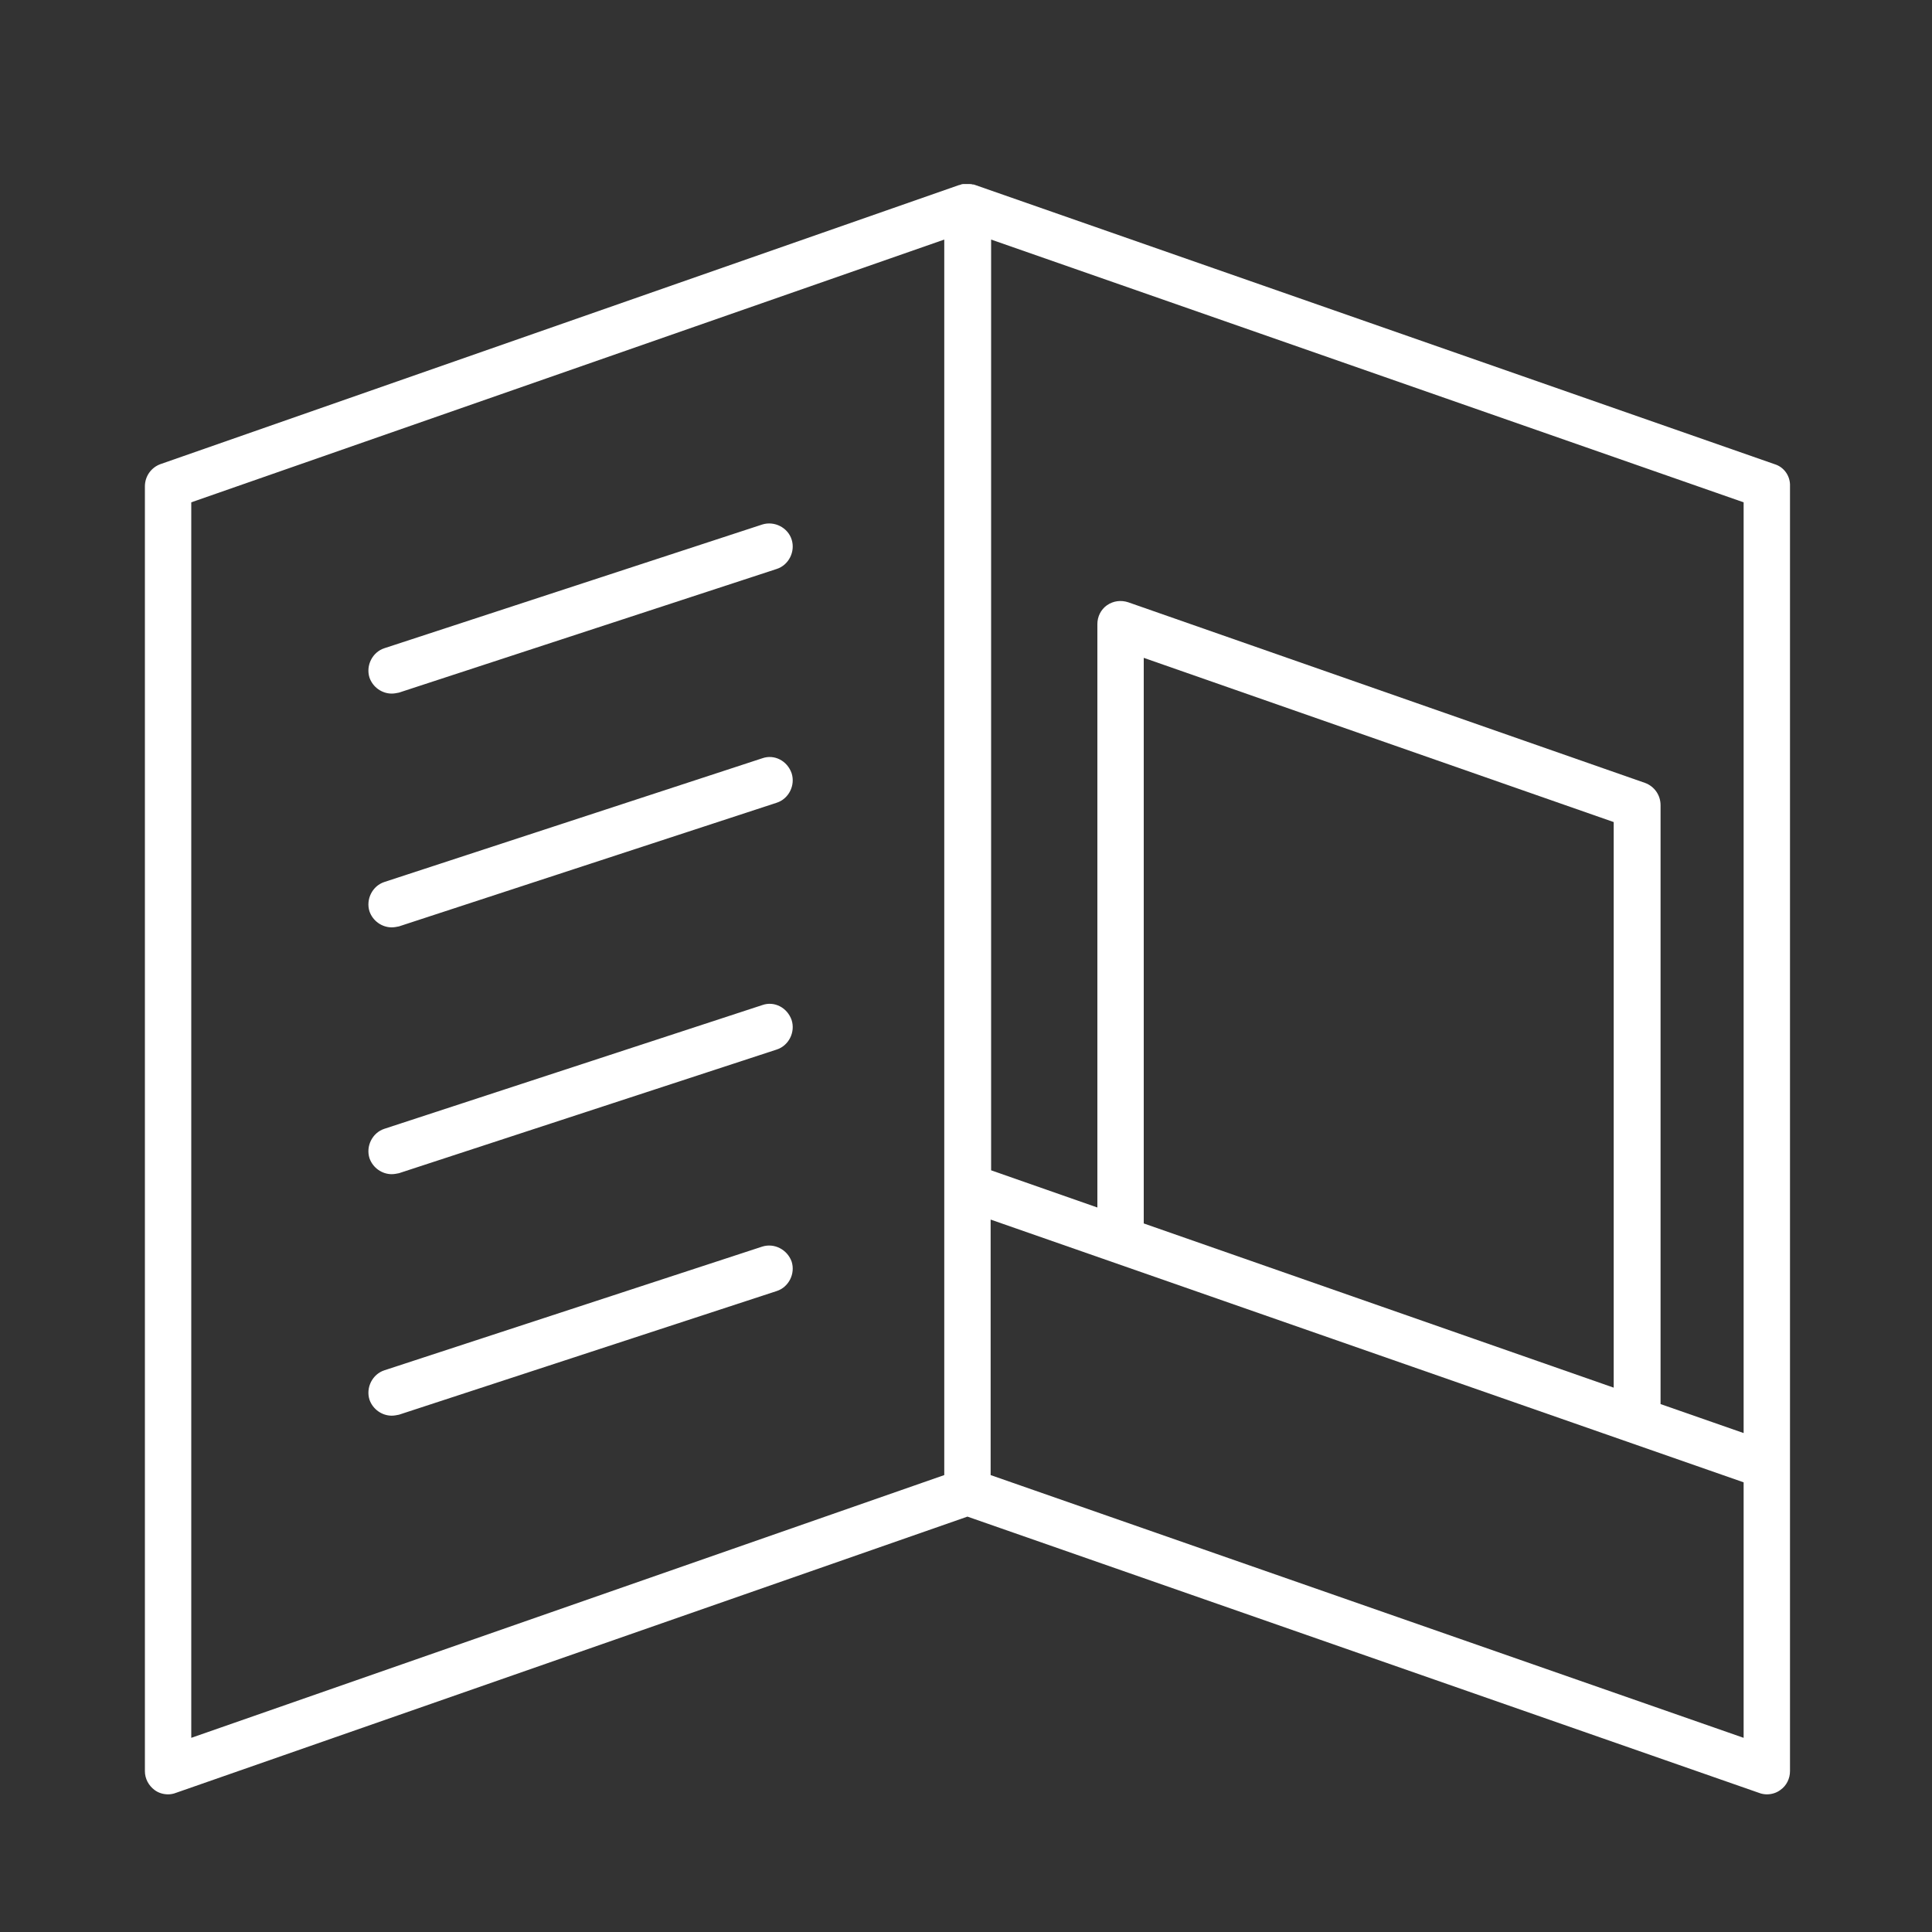
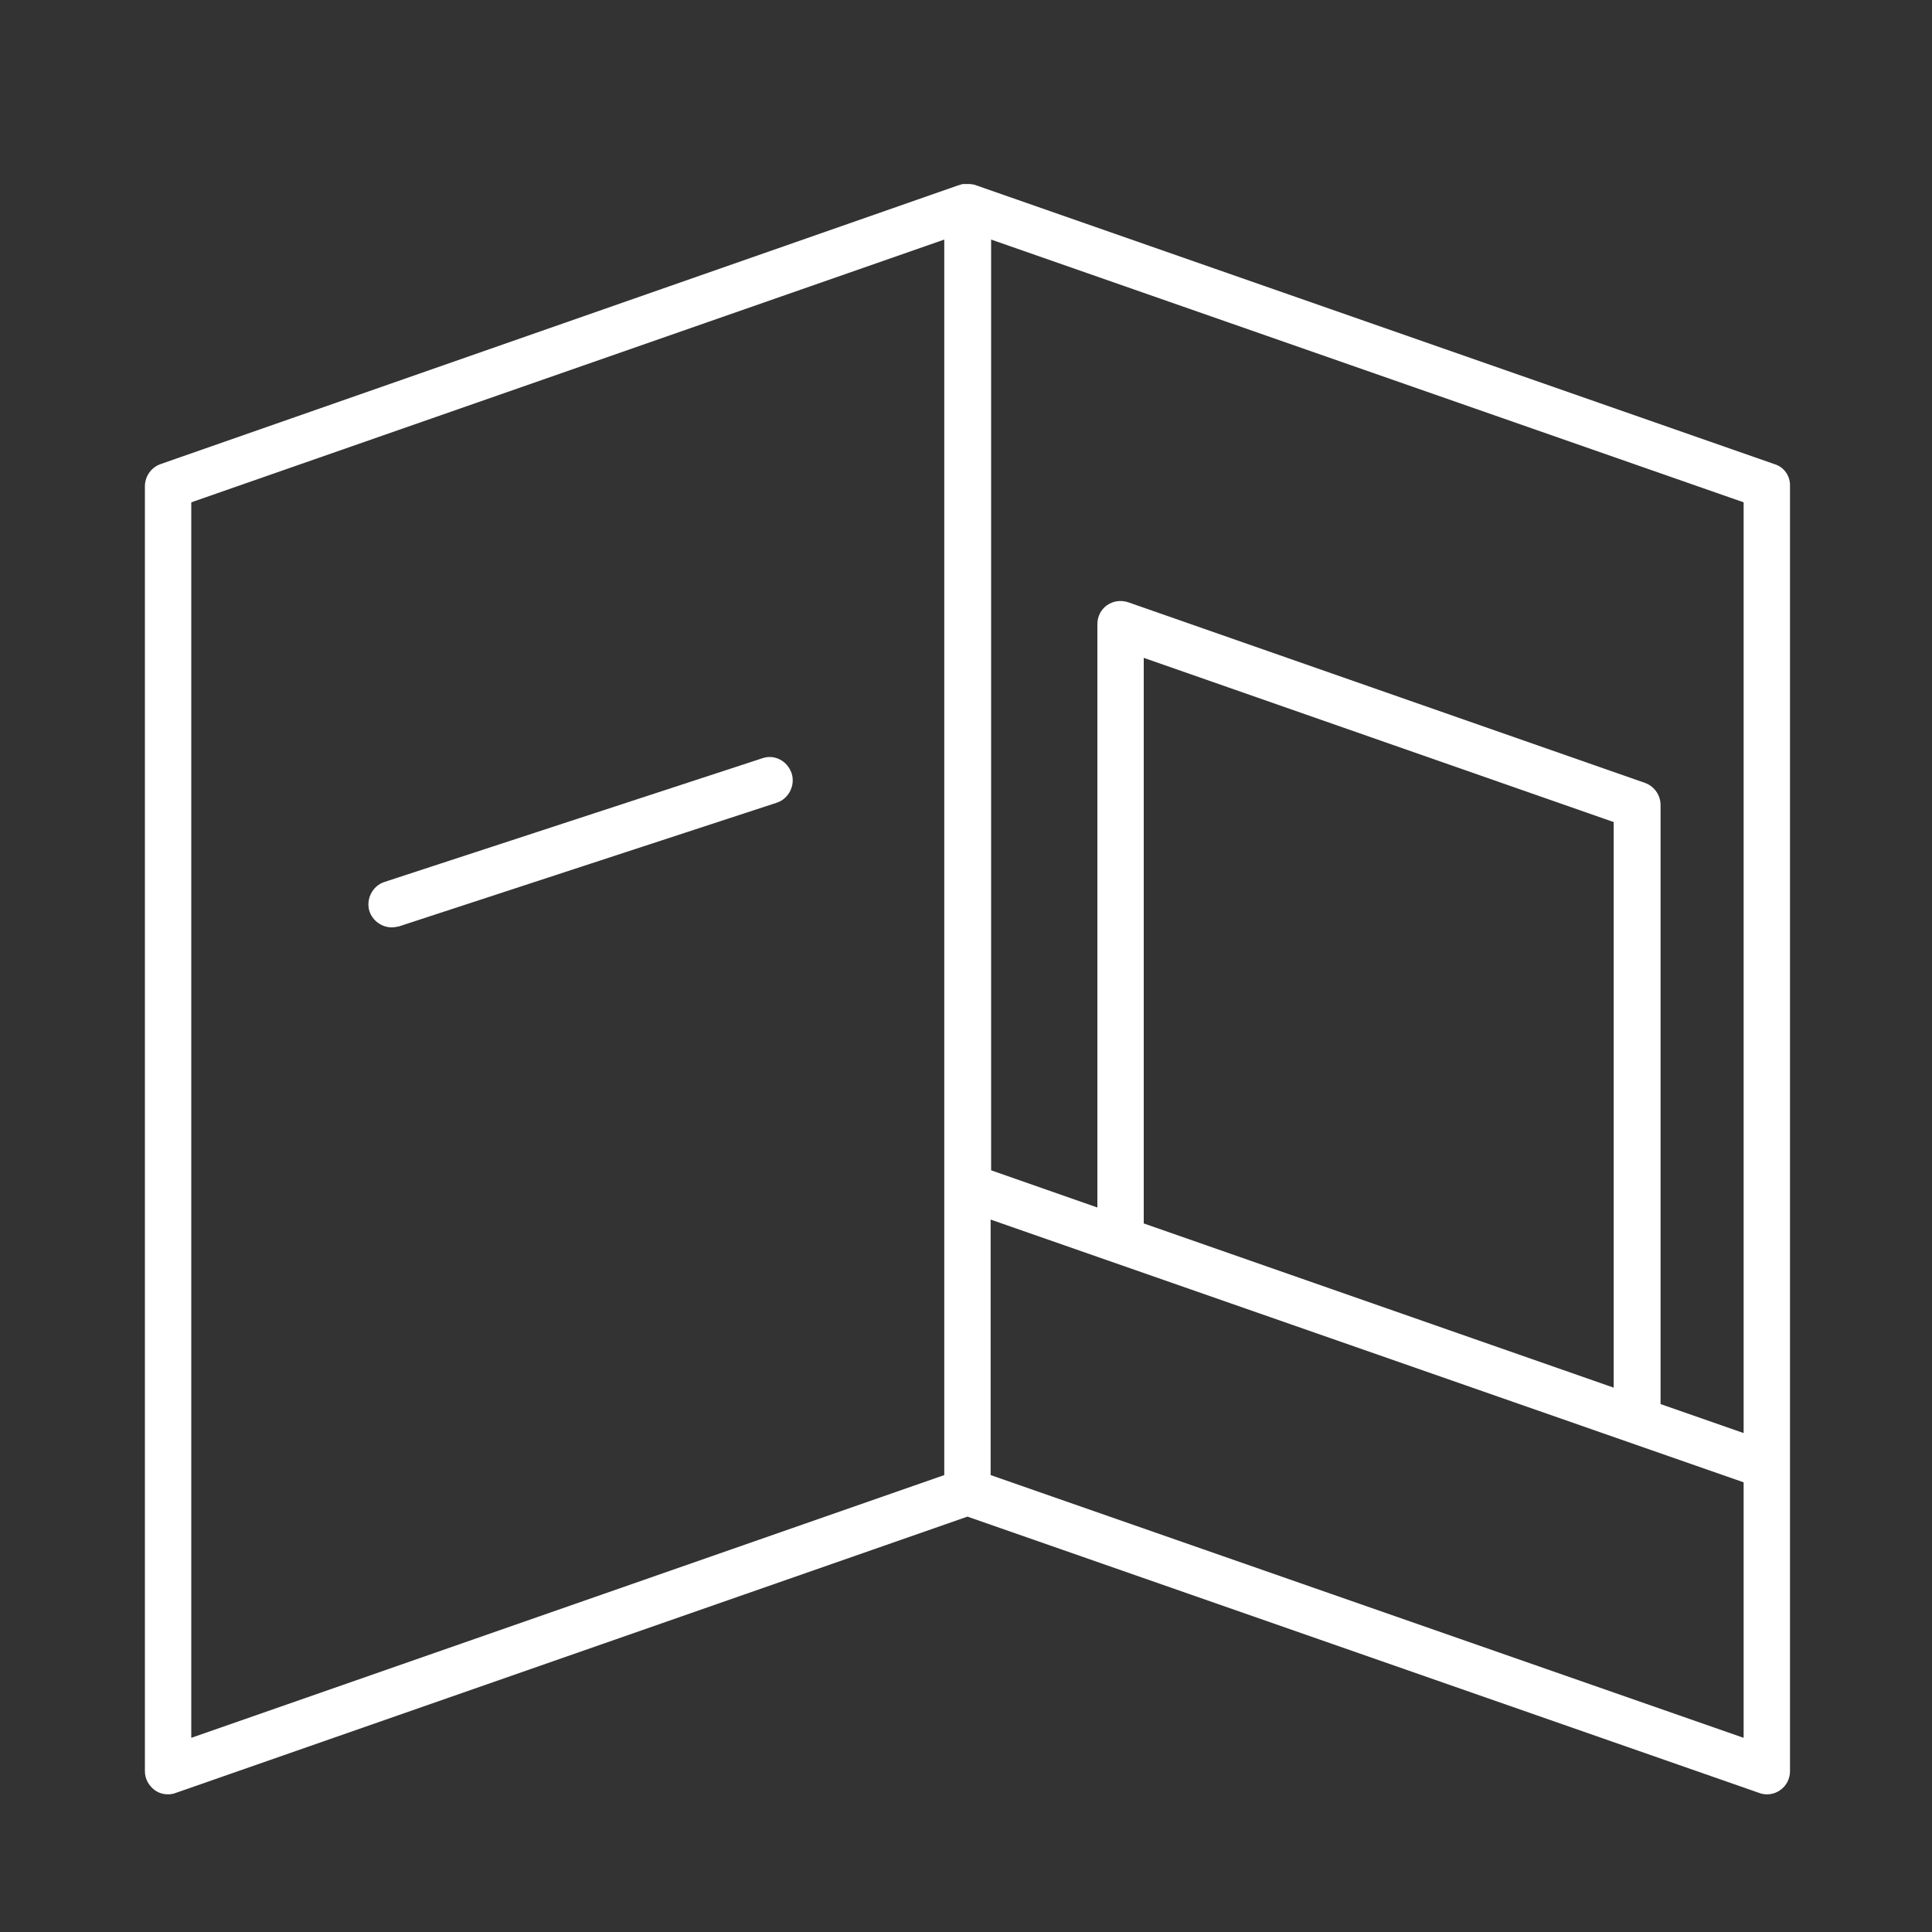
<svg xmlns="http://www.w3.org/2000/svg" version="1.1" id="Layer_1" x="0px" y="0px" viewBox="0 0 400 400" style="enable-background:new 0 0 400 400;" xml:space="preserve">
  <rect x="0" y="0" width="400" height="400" fill="#333333" stroke="none" />
  <style type="text/css">
	.st0{fill:#FFFFFF;}
</style>
  <g>
    <path class="st0" d="M367.4,96.1L201.9,38.3c-0.1,0-0.2-0.1-0.3-0.1s-0.1,0-0.2,0c-0.3-0.1-0.5-0.1-0.8-0.1c-0.1,0-0.1,0-0.2,0   c-0.3,0-0.5,0-0.8,0h-0.1c-0.3,0-0.6,0.1-0.8,0.2h-0.1L33.2,96.1c-1.9,0.7-3.2,2.5-3.2,4.6v266c0,1.6,0.8,3,2,3.9   c0.8,0.6,1.8,0.9,2.8,0.9c0.5,0,1.1-0.1,1.6-0.3L200.3,314l163.9,57.2c0.5,0.2,1.1,0.3,1.6,0.3c1,0,2-0.3,2.8-0.9   c1.3-0.9,2-2.4,2-3.9v-266C370.7,98.6,369.4,96.7,367.4,96.1z M361,104v192.7l-17.2-6v-124c0-2.1-1.3-3.9-3.2-4.6l-107-37.4   c-1.5-0.5-3.1-0.3-4.4,0.6c-1.3,0.9-2,2.4-2,3.9V250l-22-7.7V49.6L361,104z M334.1,287.3l-97.3-34V136.2l97.3,34V287.3z M39.6,104   l155.9-54.4v255.8L39.6,359.8V104z M205.1,305.4v-52.9L361,306.9v52.9L205.1,305.4z" />
-     <path class="st0" d="M157.8,258.1l-78.2,25.6c-2.5,0.8-3.9,3.6-3.1,6.1c0.7,2,2.6,3.3,4.6,3.3c0.5,0,1-0.1,1.5-0.2l78.2-25.6   c2.5-0.8,3.9-3.6,3.1-6.1C163,258.7,160.3,257.3,157.8,258.1z" />
-     <path class="st0" d="M157.8,208.1l-78.2,25.6c-2.5,0.8-3.9,3.6-3.1,6.1c0.7,2,2.6,3.3,4.6,3.3c0.5,0,1-0.1,1.5-0.2l78.2-25.6   c2.5-0.8,3.9-3.6,3.1-6.1C163,208.6,160.3,207.2,157.8,208.1z" />
    <path class="st0" d="M157.8,157l-78.2,25.6c-2.5,0.8-3.9,3.6-3.1,6.1c0.7,2,2.6,3.3,4.6,3.3c0.5,0,1-0.1,1.5-0.2l78.2-25.6   c2.5-0.8,3.9-3.6,3.1-6.1C163,157.5,160.3,156.1,157.8,157z" />
-     <path class="st0" d="M81.1,143.6c0.5,0,1-0.1,1.5-0.2l78.2-25.6c2.5-0.8,3.9-3.6,3.1-6.1c-0.8-2.5-3.6-3.9-6.1-3.1l-78.2,25.6   c-2.5,0.8-3.9,3.6-3.1,6.1C77.2,142.3,79.1,143.6,81.1,143.6z" />
  </g>
</svg>